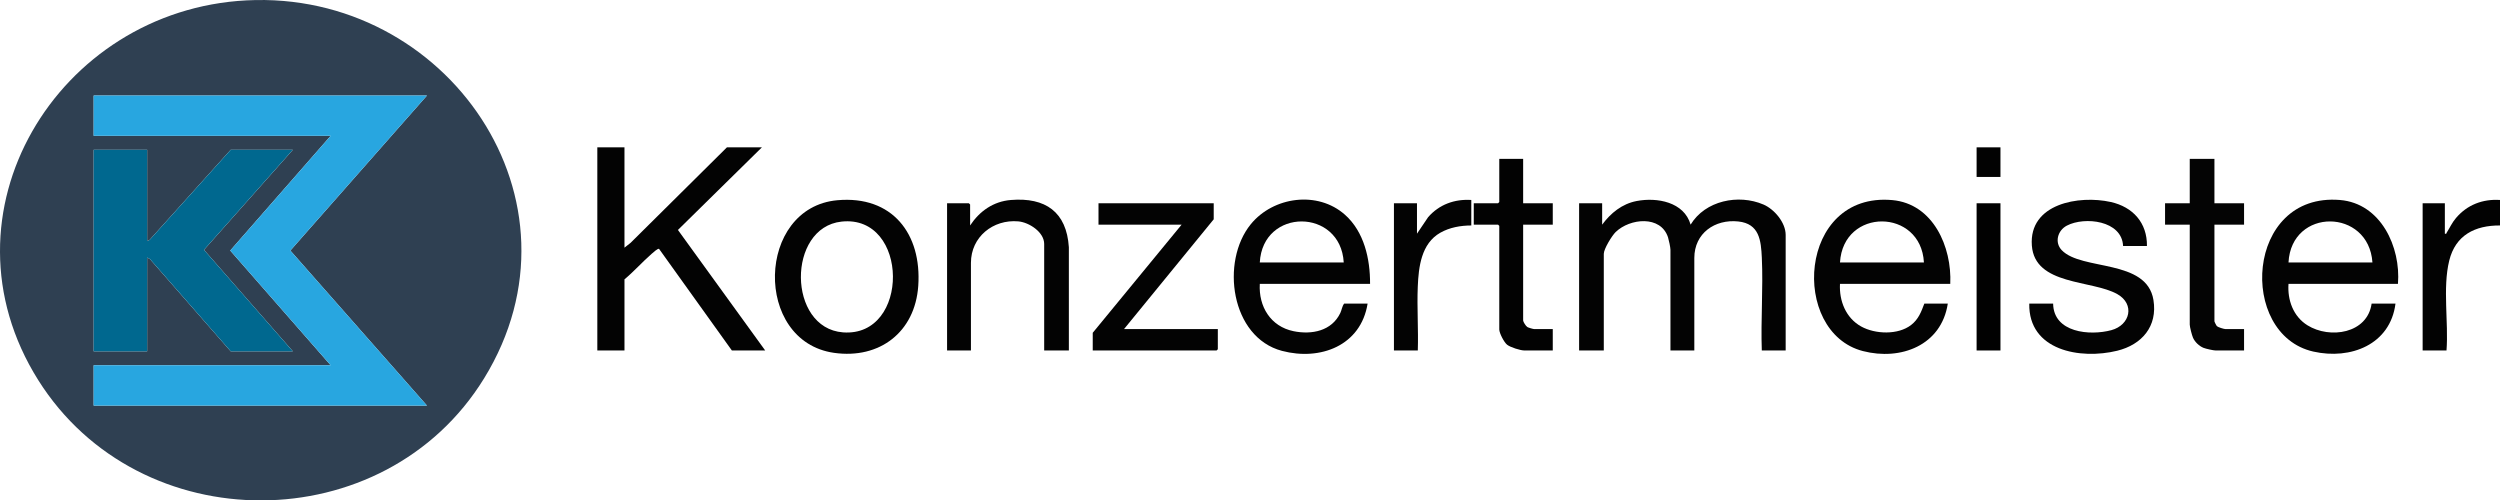
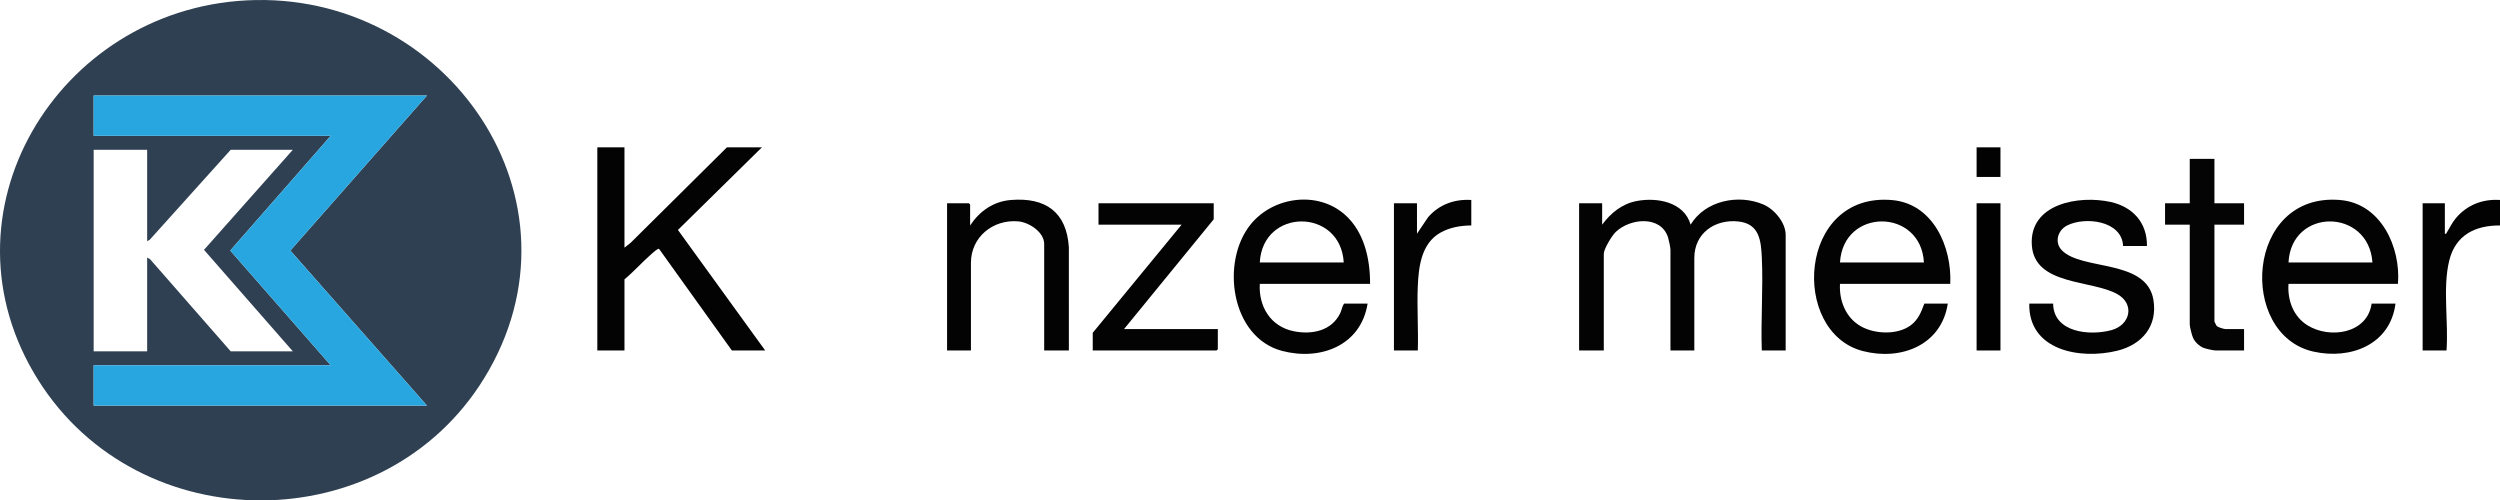
<svg xmlns="http://www.w3.org/2000/svg" id="Calque_1" viewBox="0 0 6075.617 1216.103">
  <path d="M599.205.89c487.049-25.133,843.022,486.893,577.244,918.647-242.551,394.022-837.569,395.48-1083.664,3.995C-161.33,519.286,139.081,24.634,599.205.89ZM1037.617,232.151H227.617v97.936h576l-244.073,278.815,244.073,278.822H227.617v97.936h810l-332.023-376.721,332.023-376.789ZM357.617,364.065h-130v489.681h130v-227.852l7.031,3.967,195.969,223.885h151l-215.86-246.563,215.86-243.119h-151l-196.986,218.871-6.014,2.985v-221.856Z" fill="#2f4052" />
  <path d="M3893.617,545.947c20.908-28.191,48.246-50.52,83.594-57.368,49.638-9.617,115.581,2.113,131.397,57.359,35.397-58.489,116.121-74.99,176.971-48.921,26.579,11.387,54.038,43.884,54.038,73.914v280.817h-58c-2.64-74.263,3.499-150.931.082-224.936-1.968-42.633-5.949-83.2-57.328-88.615-56.751-5.981-106.754,28.657-106.754,88.697v224.854h-58v-244.841c0-5.455-3.968-24.179-5.896-30.085-17.704-54.237-92.643-46.348-127.197-12.98-9.219,8.902-28.907,41.088-28.907,53.058v234.847h-60v-357.767h56v51.966Z" fill="#030303" />
  <path d="M1517.617,358.069v243.841l15.053-11.939,233.947-231.902h85l-204.107,200.769,212.107,292.91h-81l-176.96-246.978c-2.977-1.626-14.831,9.282-18.067,12.103-22.354,19.476-42.997,42.879-65.972,61.988v172.888h-66v-493.679h66Z" fill="#030303" />
  <path d="M5827.617,689.853h-266c-2.814,39.661,11.746,79.387,46.164,100.77,54.359,33.77,145.547,20.209,155.836-52.801h58c-12.643,99.732-109.111,137.029-199.684,116.608-183.846-41.453-165.087-387.251,64.652-368.412,99.648,8.171,148.25,114.426,141.031,203.836ZM5765.617,637.887c-9.017-132.168-197.017-133.819-204,0h204Z" fill="#030303" />
  <path d="M3329.617,689.853h-268c-3.161,55.041,26.204,103.52,81.929,114.996,44.343,9.132,93.035-.453,113.785-44.328,3.549-7.503,4.255-16.117,9.286-22.7h57c-16.362,102.314-114.946,139.48-207.985,114.91-124.691-32.928-149.788-217.101-75.971-307.741,54.859-67.362,162.773-82.06,229.008-23.08,46.753,41.633,61.251,107.553,60.949,167.942ZM3265.617,637.887c-7.5-132.557-196.959-133.353-204,0h204Z" fill="#030303" />
  <path d="M4739.617,689.853h-268c-2.227,41.399,14.226,82.858,51.393,103.539,34.242,19.053,89.849,20.994,121.559-3.652,17.763-13.806,24.369-31.528,32.048-51.919h57c-15.449,101.463-114.079,139.281-206.422,115.347-177.191-45.926-157.731-387.03,71.164-366.925,99.899,8.774,145.515,114.143,141.258,203.61ZM4675.617,637.887c-7.142-132.282-196.179-133.738-204,0h204Z" fill="#030303" />
-   <path d="M2035.216,486.585c132.974-11.851,205.147,81.41,196.38,208.244-7.757,112.213-93.921,178.451-204.737,162.673-196.373-27.959-189.208-353.31,8.358-370.917ZM2045.207,538.541c-132.955,14.298-131.741,258.872,3.442,269.206,163.607,12.506,161.28-286.919-3.442-269.206Z" fill="#030303" />
  <path d="M5217.617,597.913h-58c-2.53-62.331-93.524-72.188-136.645-49.612-22.415,11.735-30.511,40.766-12.421,59.672,48.378,50.559,206.453,20.484,222.852,121.07,10.424,63.94-28.088,108.617-88.138,123.355-89.448,21.952-215.804-.159-213.649-114.574h58c.919,70.671,89.173,78.741,141.561,64.519,45.889-12.458,57.63-63.119,14.473-87.537-61.725-34.924-200.674-20.574-207.768-118.14-7.406-101.854,114.519-122.957,191.804-105.751,53.899,11.999,88.644,50.667,87.93,107.001Z" fill="#030303" />
  <path d="M2597.617,851.748h-60v-258.832c0-28.915-36.689-52.65-63.033-54.933-61.007-5.287-114.967,37.666-114.967,100.903v212.862h-58v-357.767h53l3,2.998v50.967c22.983-34.801,56.444-58.449,99.031-61.928,84.066-6.869,135.416,29.008,140.949,114.913l.019,250.818Z" fill="#030303" />
  <polygon points="2949.617 493.981 2949.617 532.955 2731.617 799.782 2959.617 799.782 2959.617 848.75 2956.617 851.748 2655.617 851.748 2655.617 808.776 2871.617 545.947 2669.617 545.947 2669.617 493.981 2949.617 493.981" fill="#030303" />
  <path d="M5381.617,386.051v107.93h72v51.966h-72v234.847c0,1.305,4.523,10.405,6.087,11.905,2.817,2.704,17.363,7.082,20.913,7.082h45v51.966h-69c-5.5,0-23.907-4.12-29.58-6.416-10.579-4.281-20.822-14.083-25.468-24.516-2.607-5.855-7.952-26.322-7.952-32.027v-242.842h-60v-51.966h60v-107.93h60Z" fill="#040404" />
-   <path d="M3701.617,386.051v107.93h72v51.966h-72v232.849c0,3.351,6.657,13.768,10.076,15.914,2.716,1.705,14.438,5.073,16.924,5.073h45v51.966h-69c-9.77,0-34.056-7.69-42-13.991-7.413-5.88-19-28.282-19-36.976v-251.836l-3-2.998h-59v-51.966h59l3-2.998v-104.932h58Z" fill="#020202" />
  <path d="M3575.617,485.986v61.96c-25.978.068-52.489,4.703-75.337,17.651-46.284,26.229-52.749,83.059-54.745,131.17-2.131,51.374,1.759,103.552.082,154.982h-58v-357.767h56v73.952l26.976-39.998c26.641-30.855,64.361-44.607,105.024-41.949Z" fill="#030303" />
  <path d="M6075.617,485.986v61.96c-60.979-.312-108.221,23.611-123.407,85.538-16.315,66.529-1.341,149.54-6.593,218.265h-58v-357.767h54v73.952c4.709.962,3.214-.584,4.488-2.575,7.795-12.18,12.651-23.819,22.488-35.424,27.286-32.188,64.885-46.654,107.024-43.948Z" fill="#020202" />
  <rect x="4803.617" y="493.981" width="58" height="357.767" fill="#010101" />
  <rect x="4803.617" y="358.069" width="58" height="71.953" fill="#020202" />
  <polygon points="1037.617 232.151 705.594 608.94 1037.617 985.661 227.617 985.661 227.617 887.724 803.617 887.724 559.544 608.903 803.617 330.087 227.617 330.087 227.617 232.151 1037.617 232.151" fill="#28a6e0" />
-   <polygon points="357.617 364.065 357.617 585.921 363.631 582.936 560.617 364.065 711.617 364.065 495.757 607.184 711.617 853.747 560.617 853.747 364.648 629.862 357.617 625.895 357.617 853.747 227.617 853.747 227.617 364.065 357.617 364.065" fill="#00688f" />
</svg>